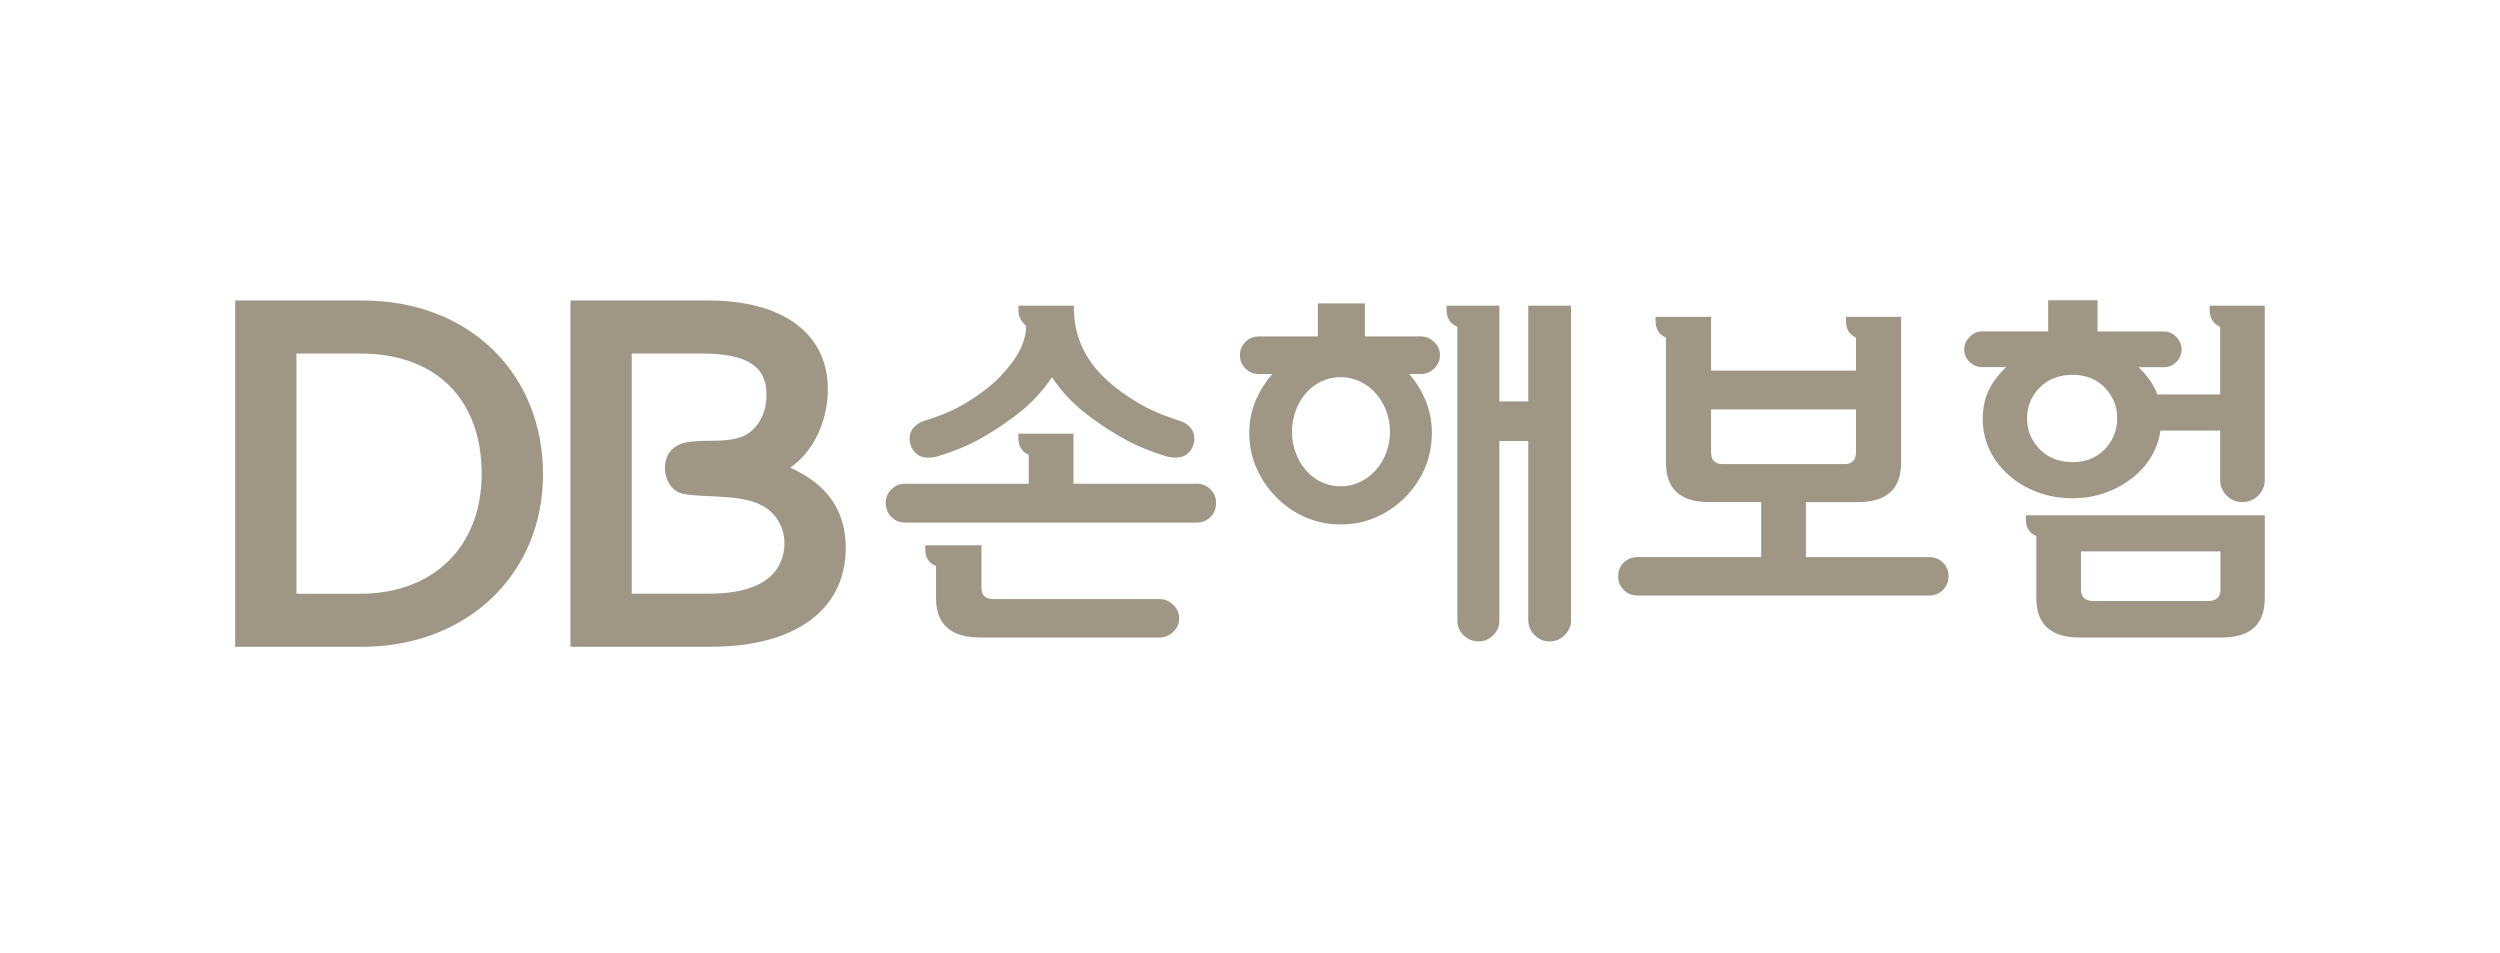
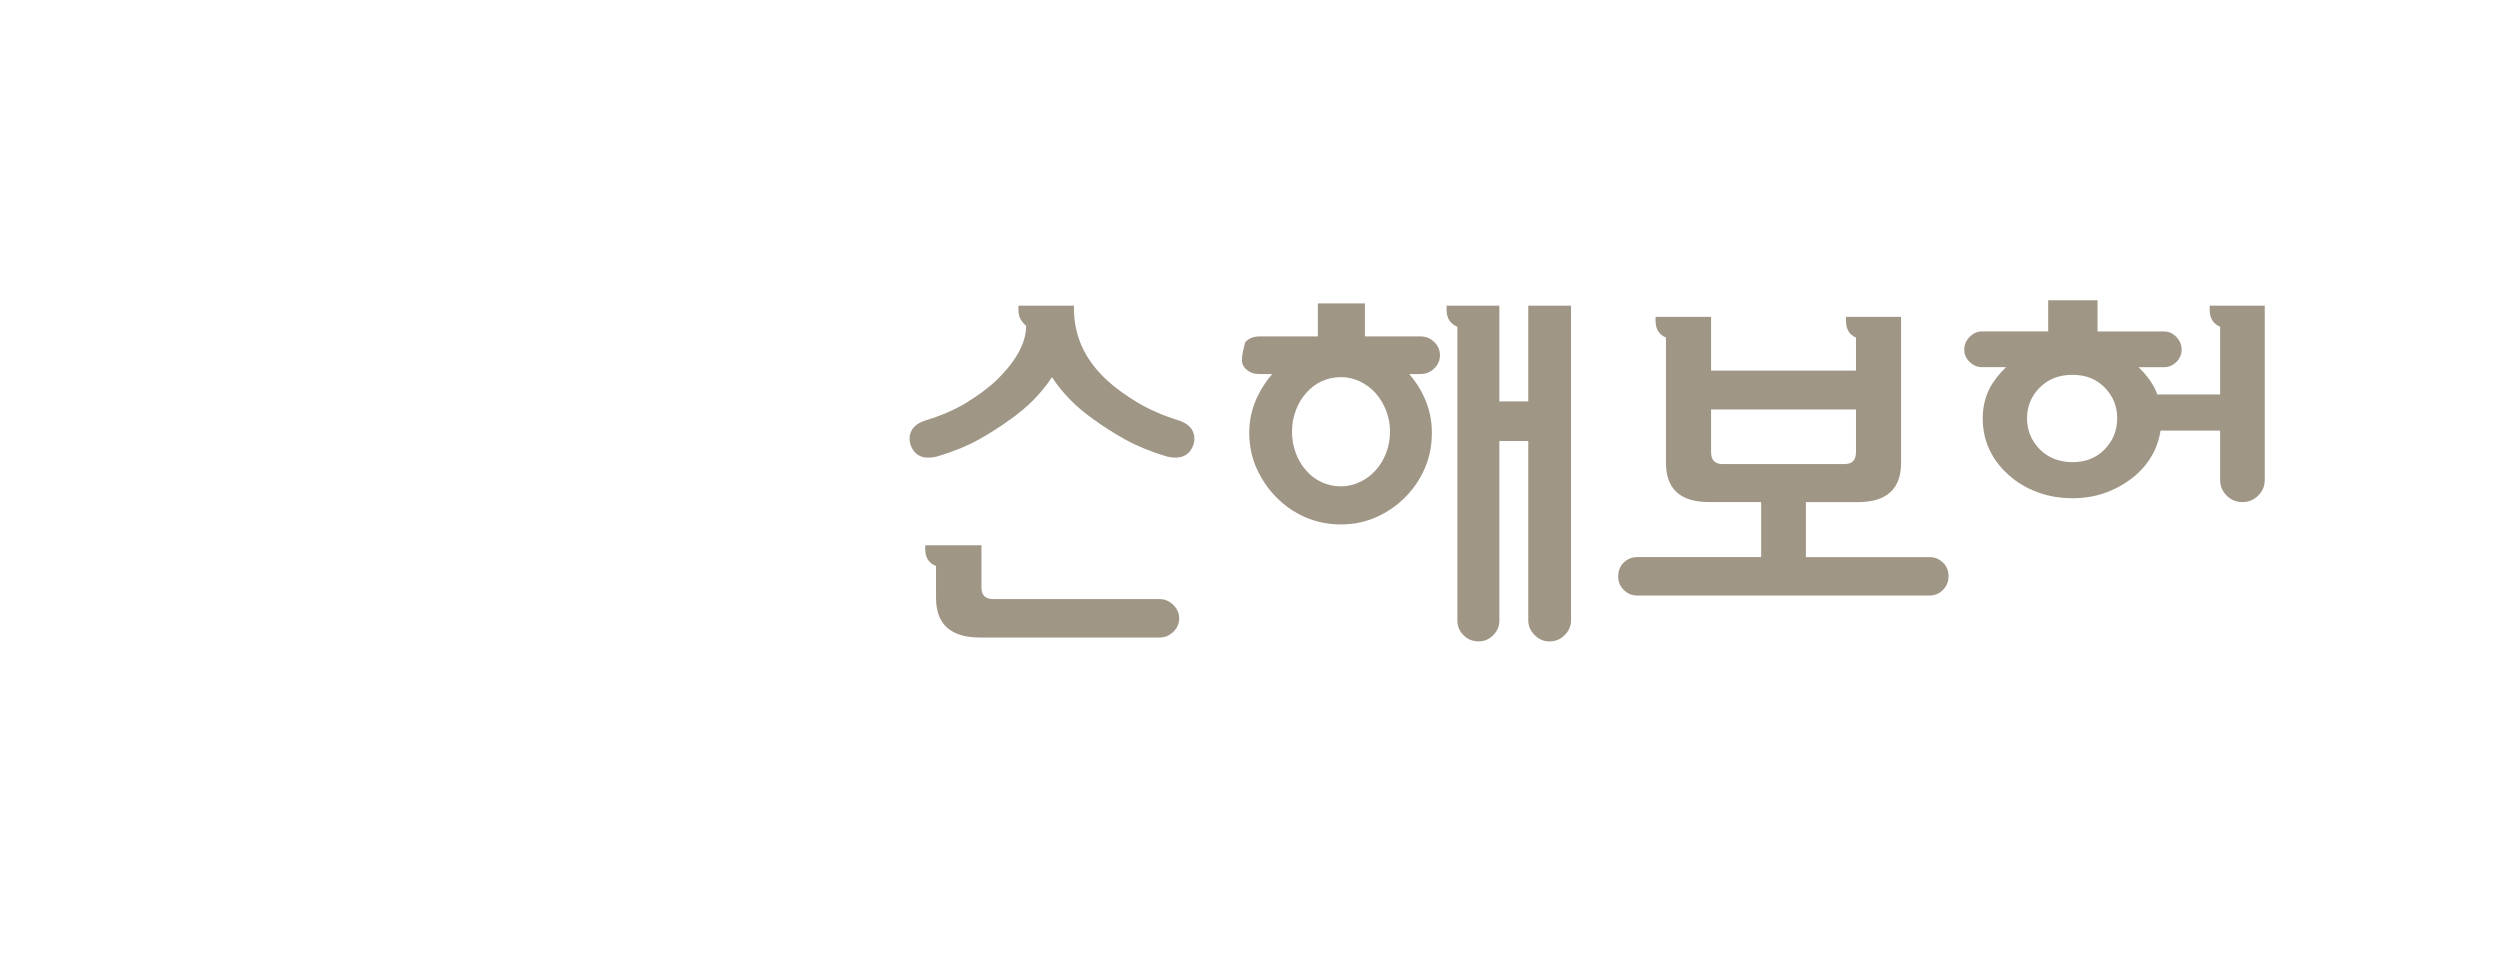
<svg xmlns="http://www.w3.org/2000/svg" width="202" height="77" viewBox="0 0 202 77" fill="none">
  <g clip-path="url(#clip0_2365_10924)">
-     <path d="M96.704 39.084H86.736V35.04H82.282V35.355C82.282 36.039 82.56 36.504 83.123 36.755V39.084H73.128C72.689 39.084 72.325 39.233 72.025 39.538C71.72 39.837 71.57 40.205 71.57 40.638C71.57 41.071 71.72 41.471 72.025 41.776C72.325 42.075 72.689 42.224 73.128 42.224H96.704C97.137 42.224 97.507 42.075 97.806 41.776C98.106 41.477 98.256 41.097 98.256 40.638C98.256 40.178 98.106 39.837 97.806 39.538C97.501 39.238 97.137 39.084 96.704 39.084Z" fill="#A09686" />
    <path d="M93.687 48.404H80.234C79.613 48.404 79.303 48.094 79.303 47.475V44.056H74.758V44.366C74.758 45.05 75.047 45.504 75.63 45.733V48.313C75.63 50.45 76.824 51.513 79.206 51.513H93.692C94.11 51.513 94.474 51.363 94.795 51.059C95.116 50.76 95.277 50.391 95.277 49.953C95.277 49.542 95.116 49.179 94.795 48.869C94.468 48.559 94.104 48.404 93.692 48.404H93.687Z" fill="#A09686" />
    <path d="M74.843 36.968C75.137 36.989 75.437 36.957 75.747 36.877C77.053 36.482 78.167 36.028 79.093 35.51C80.019 34.992 80.843 34.463 81.572 33.929C82.985 32.951 84.125 31.803 84.998 30.478C85.87 31.803 87.01 32.951 88.424 33.929C89.152 34.463 89.981 34.992 90.913 35.51C91.85 36.028 92.963 36.487 94.248 36.877C94.558 36.957 94.858 36.989 95.147 36.968C95.693 36.925 96.084 36.658 96.335 36.161C96.566 35.686 96.566 35.216 96.335 34.757C96.127 34.41 95.773 34.148 95.276 33.982C94.007 33.587 92.904 33.112 91.957 32.551C91.014 31.99 90.206 31.408 89.542 30.809C87.738 29.196 86.818 27.279 86.775 25.062V24.699H82.289V25.041C82.289 25.292 82.332 25.505 82.412 25.692C82.498 25.879 82.658 26.098 82.91 26.339C82.91 27.727 82.08 29.218 80.421 30.815C79.757 31.418 78.97 31.995 78.054 32.556C77.139 33.111 76.031 33.592 74.725 33.988C74.227 34.153 73.874 34.415 73.665 34.762C73.435 35.216 73.435 35.691 73.665 36.167C73.911 36.664 74.313 36.931 74.848 36.973L74.843 36.968Z" fill="#A09686" />
    <path d="M123.483 32.433H121.149V24.699H116.883V25.041C116.883 25.703 117.177 26.157 117.755 26.408V50.145C117.755 50.599 117.921 50.995 118.253 51.326C118.585 51.657 118.987 51.823 119.468 51.823C119.95 51.823 120.32 51.657 120.651 51.326C120.983 50.995 121.149 50.599 121.149 50.145V35.633H123.483V50.114C123.483 50.573 123.655 50.968 123.997 51.315C124.34 51.657 124.736 51.828 125.196 51.828C125.678 51.828 126.085 51.657 126.428 51.315C126.77 50.973 126.941 50.573 126.941 50.114V24.699H123.483V32.433Z" fill="#A09686" />
-     <path d="M114.802 27.183H110.284V24.512H106.483V27.183H101.751C101.29 27.183 100.916 27.332 100.626 27.631C100.332 27.93 100.188 28.288 100.188 28.705C100.188 29.121 100.332 29.474 100.626 29.773C100.916 30.078 101.29 30.222 101.751 30.222H102.8C102.302 30.788 101.89 31.424 101.558 32.134C101.14 33.037 100.937 33.982 100.937 34.976C100.937 35.969 101.135 36.947 101.531 37.839C101.927 38.725 102.463 39.516 103.148 40.2C103.796 40.862 104.561 41.391 105.455 41.786C106.349 42.176 107.313 42.374 108.351 42.374C109.39 42.374 110.316 42.176 111.199 41.786C112.082 41.396 112.853 40.862 113.517 40.2C114.202 39.516 114.737 38.731 115.123 37.839C115.508 36.947 115.696 35.99 115.696 34.976C115.696 33.961 115.498 33.037 115.091 32.134C114.775 31.424 114.363 30.788 113.865 30.222H114.796C115.209 30.222 115.578 30.072 115.883 29.773C116.194 29.474 116.349 29.116 116.349 28.705C116.349 28.294 116.194 27.93 115.883 27.631C115.573 27.332 115.209 27.183 114.796 27.183H114.802ZM112.002 36.594C111.793 37.139 111.515 37.598 111.156 37.994C110.787 38.41 110.353 38.731 109.861 38.955C109.374 39.185 108.87 39.297 108.351 39.297C107.789 39.297 107.264 39.185 106.777 38.955C106.295 38.731 105.867 38.41 105.519 37.994C105.166 37.598 104.893 37.139 104.695 36.594C104.497 36.055 104.395 35.488 104.395 34.885C104.395 34.281 104.497 33.715 104.695 33.176C104.893 32.636 105.171 32.171 105.519 31.776C105.873 31.36 106.295 31.039 106.777 30.809C107.264 30.585 107.794 30.473 108.351 30.473C108.87 30.473 109.374 30.585 109.861 30.809C110.348 31.039 110.781 31.36 111.156 31.776C111.509 32.171 111.788 32.636 112.002 33.176C112.205 33.715 112.312 34.281 112.312 34.885C112.312 35.488 112.205 36.055 112.002 36.594Z" fill="#A09686" />
+     <path d="M114.802 27.183H110.284V24.512H106.483V27.183H101.751C101.29 27.183 100.916 27.332 100.626 27.631C100.188 29.121 100.332 29.474 100.626 29.773C100.916 30.078 101.29 30.222 101.751 30.222H102.8C102.302 30.788 101.89 31.424 101.558 32.134C101.14 33.037 100.937 33.982 100.937 34.976C100.937 35.969 101.135 36.947 101.531 37.839C101.927 38.725 102.463 39.516 103.148 40.2C103.796 40.862 104.561 41.391 105.455 41.786C106.349 42.176 107.313 42.374 108.351 42.374C109.39 42.374 110.316 42.176 111.199 41.786C112.082 41.396 112.853 40.862 113.517 40.2C114.202 39.516 114.737 38.731 115.123 37.839C115.508 36.947 115.696 35.99 115.696 34.976C115.696 33.961 115.498 33.037 115.091 32.134C114.775 31.424 114.363 30.788 113.865 30.222H114.796C115.209 30.222 115.578 30.072 115.883 29.773C116.194 29.474 116.349 29.116 116.349 28.705C116.349 28.294 116.194 27.93 115.883 27.631C115.573 27.332 115.209 27.183 114.796 27.183H114.802ZM112.002 36.594C111.793 37.139 111.515 37.598 111.156 37.994C110.787 38.41 110.353 38.731 109.861 38.955C109.374 39.185 108.87 39.297 108.351 39.297C107.789 39.297 107.264 39.185 106.777 38.955C106.295 38.731 105.867 38.41 105.519 37.994C105.166 37.598 104.893 37.139 104.695 36.594C104.497 36.055 104.395 35.488 104.395 34.885C104.395 34.281 104.497 33.715 104.695 33.176C104.893 32.636 105.171 32.171 105.519 31.776C105.873 31.36 106.295 31.039 106.777 30.809C107.264 30.585 107.794 30.473 108.351 30.473C108.87 30.473 109.374 30.585 109.861 30.809C110.348 31.039 110.781 31.36 111.156 31.776C111.509 32.171 111.788 32.636 112.002 33.176C112.205 33.715 112.312 34.281 112.312 34.885C112.312 35.488 112.205 36.055 112.002 36.594Z" fill="#A09686" />
    <path d="M155.878 45.018H145.916V40.574H150.091C152.436 40.574 153.608 39.516 153.608 37.406V25.602H149.154V25.906C149.154 26.59 149.427 27.049 149.963 27.273V29.944H138.255V25.602H133.769V25.906C133.769 26.59 134.053 27.049 134.61 27.273V37.401C134.61 39.516 135.771 40.568 138.095 40.568H142.302V45.013H132.308C131.874 45.013 131.499 45.157 131.205 45.45C130.9 45.739 130.75 46.113 130.75 46.567C130.75 47.021 130.9 47.368 131.205 47.672C131.505 47.972 131.874 48.121 132.308 48.121H155.878C156.317 48.121 156.686 47.972 156.986 47.672C157.286 47.368 157.441 46.999 157.441 46.567C157.441 46.113 157.291 45.739 156.986 45.45C156.686 45.157 156.322 45.013 155.878 45.013V45.018ZM139.192 37.497C138.566 37.497 138.255 37.176 138.255 36.536V33.085H149.963V36.536C149.963 37.182 149.652 37.497 149.031 37.497H139.192Z" fill="#A09686" />
    <path d="M178.544 24.699V25.041C178.544 25.703 178.823 26.157 179.385 26.408V31.872H174.31C174.251 31.723 174.192 31.568 174.123 31.424C173.812 30.793 173.363 30.211 172.795 29.672H174.84C175.231 29.672 175.568 29.527 175.852 29.25C176.13 28.972 176.275 28.635 176.275 28.24C176.275 27.866 176.136 27.53 175.852 27.231C175.568 26.926 175.231 26.782 174.84 26.782H169.482V24.261H165.493V26.777H160.14C159.766 26.777 159.434 26.926 159.145 27.225C158.85 27.524 158.711 27.861 158.711 28.235C158.711 28.63 158.855 28.967 159.145 29.244C159.434 29.522 159.766 29.666 160.14 29.666H162.089C161.521 30.206 161.066 30.788 160.745 31.418C160.381 32.134 160.204 32.935 160.204 33.827C160.204 34.719 160.386 35.558 160.745 36.327C161.109 37.107 161.634 37.796 162.319 38.394C162.961 38.977 163.727 39.431 164.61 39.762C165.493 40.093 166.441 40.258 167.458 40.258C168.475 40.258 169.391 40.093 170.258 39.762C171.13 39.425 171.896 38.971 172.565 38.394C173.25 37.796 173.769 37.107 174.123 36.327C174.342 35.836 174.487 35.328 174.572 34.794H179.385V38.768C179.385 39.265 179.562 39.692 179.915 40.045C180.268 40.397 180.691 40.568 181.189 40.568C181.687 40.568 182.11 40.392 182.463 40.045C182.816 39.692 182.993 39.265 182.993 38.768V24.699H178.539H178.544ZM170.06 36.306C169.385 36.995 168.518 37.342 167.458 37.342C166.398 37.342 165.493 36.995 164.814 36.306C164.128 35.606 163.786 34.773 163.786 33.801C163.786 32.828 164.128 32.001 164.814 31.311C165.493 30.628 166.377 30.286 167.458 30.286C168.539 30.286 169.385 30.628 170.06 31.311C170.729 32.001 171.071 32.828 171.071 33.801C171.071 34.773 170.729 35.606 170.06 36.306Z" fill="#A09686" />
-     <path d="M163.688 41.941C163.688 42.625 163.971 43.079 164.533 43.309V48.313C164.533 50.45 165.706 51.513 168.05 51.513H179.511C181.835 51.513 182.996 50.45 182.996 48.313V41.631H163.688V41.941ZM168.147 44.553H179.415V47.63C179.415 48.249 179.083 48.559 178.419 48.559H169.137C168.473 48.559 168.141 48.249 168.141 47.63V44.553H168.147Z" fill="#A09686" />
-     <path d="M29.257 24.277H19V52.261H29.262C37.731 52.261 43.876 46.396 43.876 38.32C43.876 30.243 37.998 24.277 29.257 24.277ZM38.919 38.288C38.919 44.174 35.006 47.972 29.123 47.972H23.952V28.566H29.123C35.183 28.566 38.919 32.22 38.919 38.288Z" fill="#A09686" />
-     <path d="M63.856 37.78C65.686 36.535 66.891 34.062 66.891 31.456C66.891 26.964 63.278 24.277 57.218 24.277H46.094V52.261H57.41C64.252 52.261 68.336 49.27 68.336 44.27C68.336 41.273 66.869 39.148 63.85 37.78M55.365 35.761C54.455 35.98 53.909 36.53 53.765 37.38C53.652 38.026 53.802 38.709 54.156 39.206C54.439 39.596 54.836 39.853 55.296 39.922C55.938 40.029 56.645 40.061 57.389 40.093C59.594 40.194 61.934 40.291 62.978 42.24C63.593 43.405 63.502 44.911 62.748 46.001C61.966 47.128 60.435 47.811 58.192 47.94C57.903 47.956 57.608 47.966 57.287 47.966H51.045V28.566H56.704C60.43 28.566 61.934 29.634 61.934 31.904C61.934 33.149 61.457 34.297 60.515 34.976C59.669 35.59 58.433 35.606 57.244 35.617C56.715 35.622 55.96 35.633 55.371 35.761H55.365Z" fill="#A09686" />
  </g>
  <defs>
    <clipPath id="clip0_2365_10924">
      <rect width="164" height="28" fill="white" transform="translate(19 24.261)" />
    </clipPath>
  </defs>
</svg>